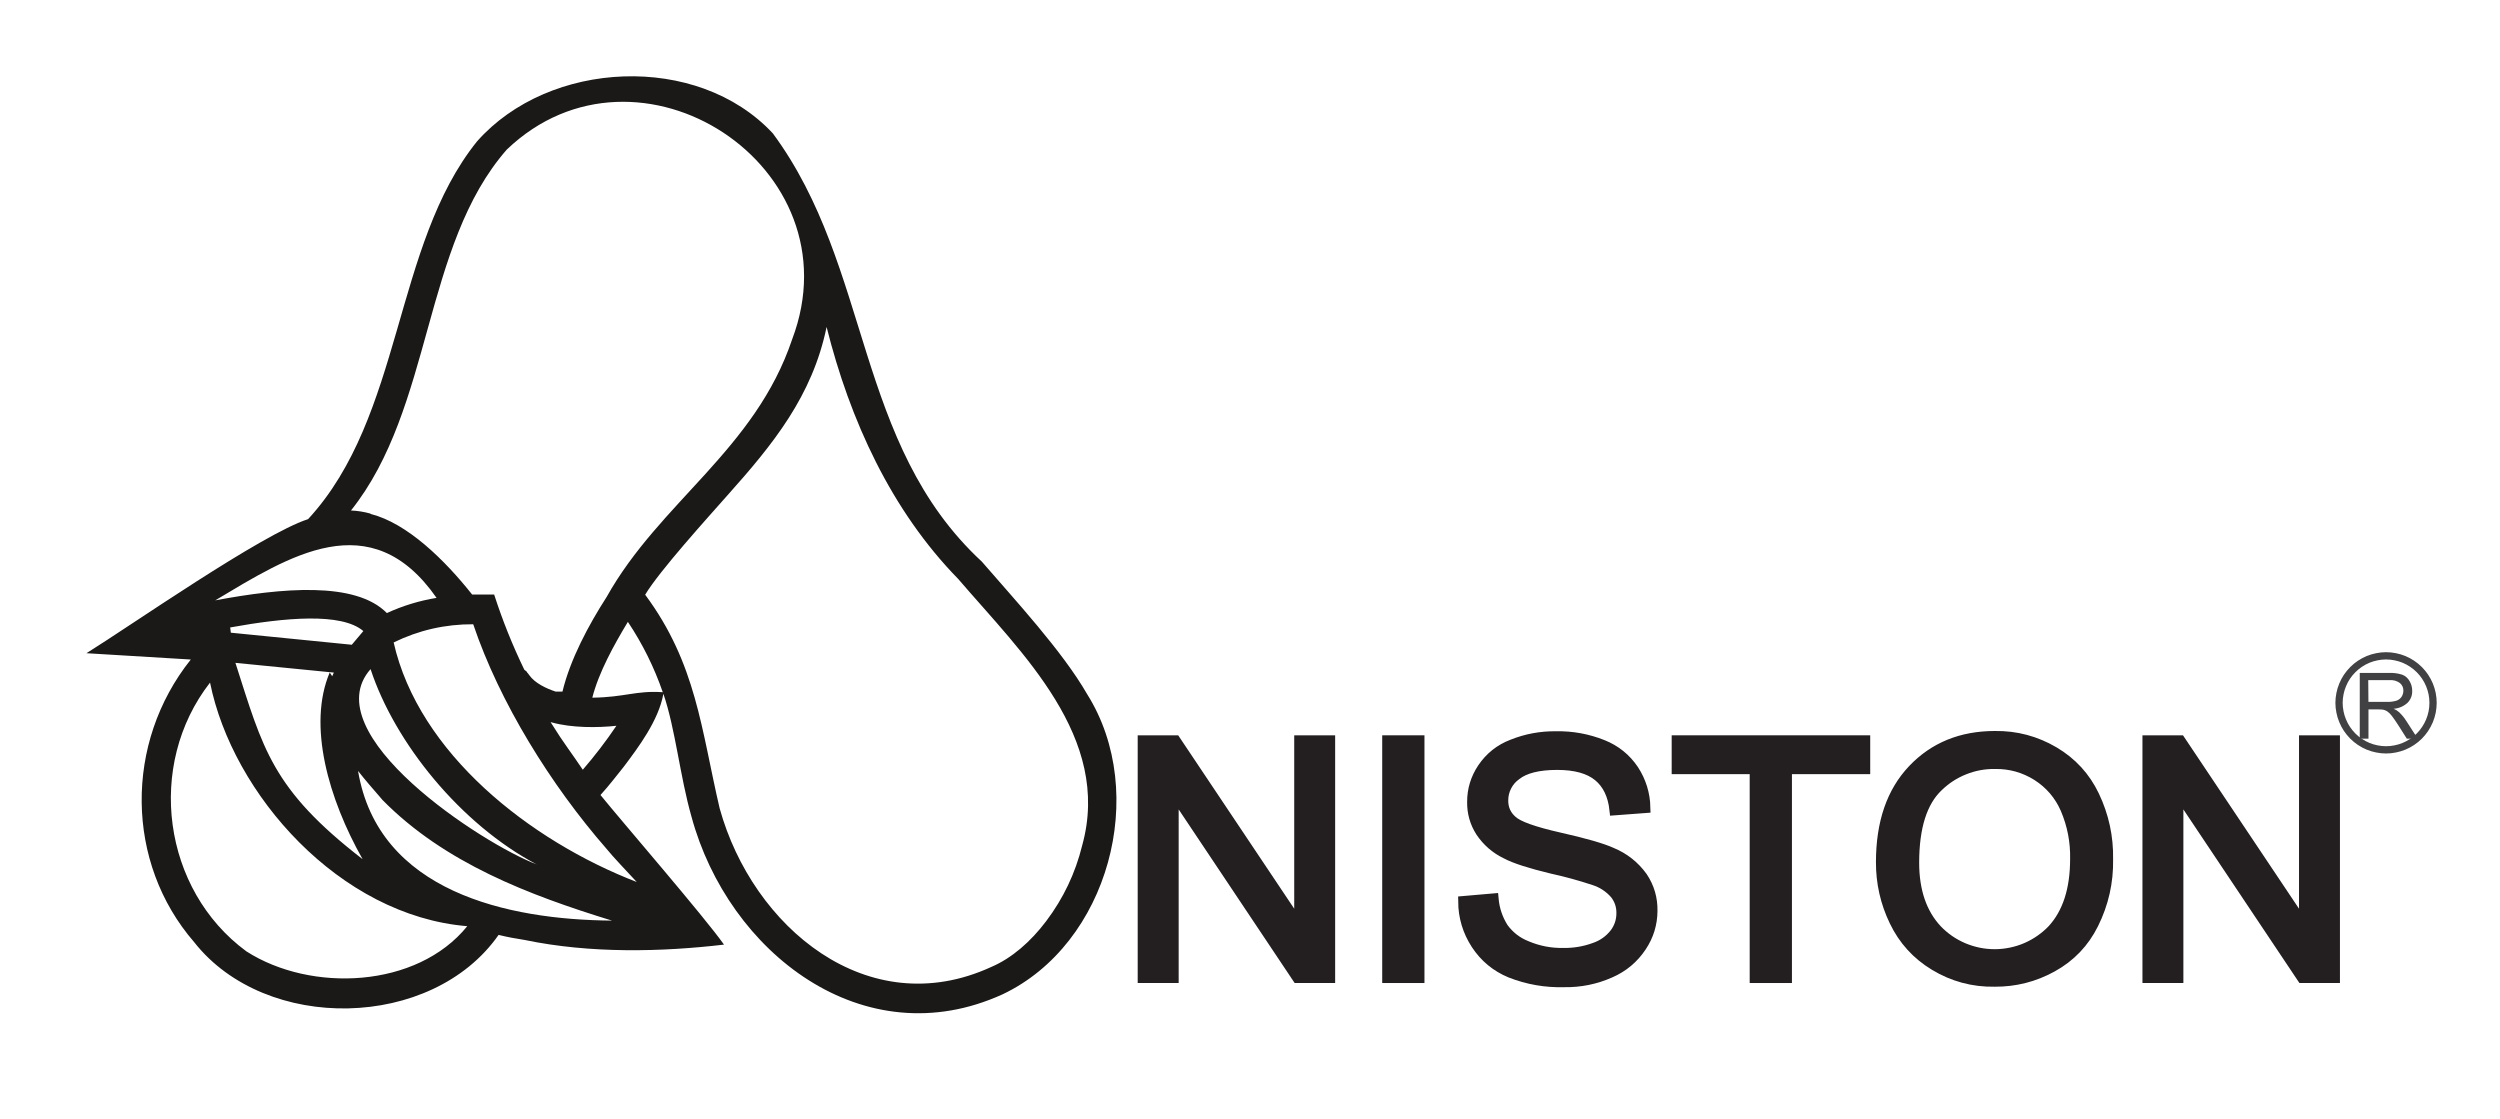
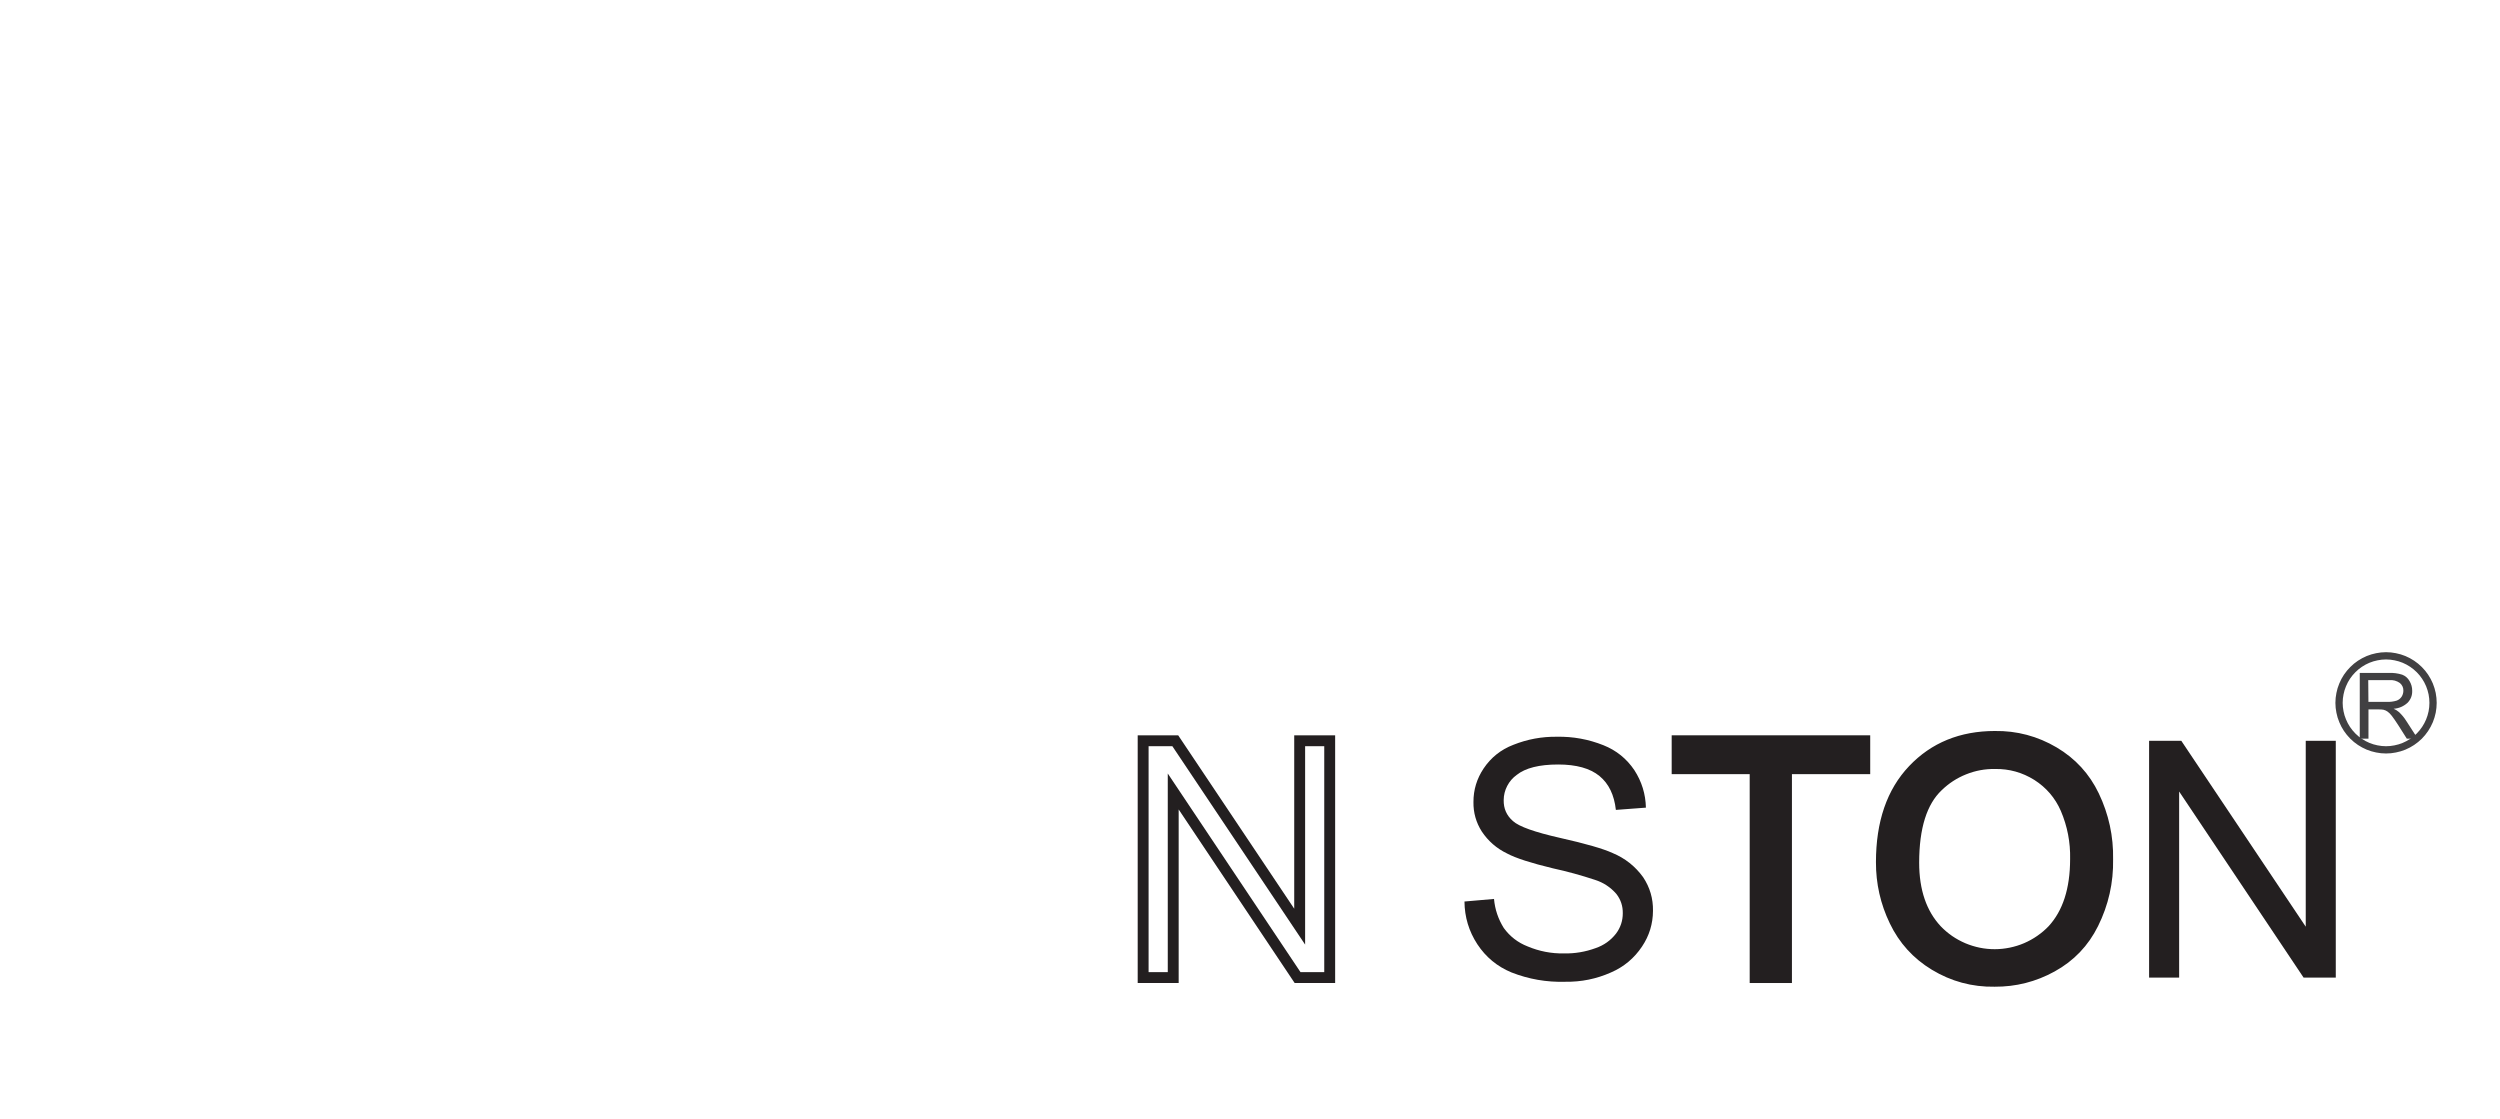
<svg xmlns="http://www.w3.org/2000/svg" width="335" zoomAndPan="magnify" viewBox="0 0 251.25 112.5" height="150" preserveAspectRatio="xMidYMid meet" version="1.2">
  <defs>
    <clipPath id="7fbb922177">
      <path d="M 99 58 L 150 58 L 150 112.004 L 99 112.004 Z M 99 58 " />
    </clipPath>
    <clipPath id="3d7ffb41d7">
      <path d="M 131 58 L 182 58 L 182 112.004 L 131 112.004 Z M 131 58 " />
    </clipPath>
    <clipPath id="555835062e">
      <path d="M 173 58 L 228 58 L 228 112.004 L 173 112.004 Z M 173 58 " />
    </clipPath>
    <clipPath id="677494b47b">
-       <path d="M 200 58 L 250.32 58 L 250.32 112.004 L 200 112.004 Z M 200 58 " />
-     </clipPath>
+       </clipPath>
    <clipPath id="6f931d0328">
      <path d="M 224 55 L 250.32 55 L 250.32 86 L 224 86 Z M 224 55 " />
    </clipPath>
  </defs>
  <g id="9d263c395f">
-     <path style=" stroke:none;fill-rule:nonzero;fill:#231f20;fill-opacity:1;" d="M 114.957 98.25 L 114.957 74.449 L 118.188 74.449 L 130.695 93.133 L 130.695 74.449 L 133.715 74.449 L 133.715 98.25 L 130.484 98.25 L 117.98 79.547 L 117.98 98.25 Z M 114.957 98.25 " />
    <g clip-rule="nonzero" clip-path="url(#7fbb922177)">
      <path style="fill:none;stroke-width:3;stroke-linecap:butt;stroke-linejoin:miter;stroke:#231f20;stroke-opacity:1;stroke-miterlimit:10;" d="M 396.425 340.794 L 396.425 275.589 L 405.272 275.589 L 439.523 326.775 L 439.523 275.589 L 447.791 275.589 L 447.791 340.794 L 438.945 340.794 L 404.705 289.554 L 404.705 340.794 Z M 396.425 340.794 " transform="matrix(0.365,0,0,0.365,-29.809,-26.144)" />
    </g>
-     <path style="fill-rule:nonzero;fill:#231f20;fill-opacity:1;stroke-width:3;stroke-linecap:butt;stroke-linejoin:miter;stroke:#231f20;stroke-opacity:1;stroke-miterlimit:10;" d="M 463.751 340.794 L 463.751 275.589 L 472.383 275.589 L 472.383 340.794 Z M 463.751 340.794 " transform="matrix(0.365,0,0,0.365,-29.809,-26.144)" />
    <path style=" stroke:none;fill-rule:nonzero;fill:#231f20;fill-opacity:1;" d="M 147.18 90.602 L 150.148 90.344 C 150.242 91.395 150.57 92.367 151.129 93.262 C 151.746 94.113 152.543 94.73 153.523 95.113 C 154.691 95.605 155.91 95.84 157.176 95.82 C 158.273 95.84 159.332 95.664 160.363 95.285 C 161.191 95 161.875 94.516 162.414 93.824 C 162.863 93.219 163.09 92.539 163.09 91.785 C 163.102 91.059 162.887 90.406 162.438 89.832 C 161.855 89.164 161.141 88.695 160.297 88.426 C 158.906 87.965 157.496 87.578 156.066 87.266 C 153.875 86.738 152.344 86.246 151.473 85.781 C 150.418 85.273 149.566 84.535 148.918 83.562 C 148.344 82.66 148.066 81.672 148.082 80.602 C 148.078 79.375 148.422 78.254 149.102 77.234 C 149.848 76.125 150.844 75.332 152.09 74.855 C 153.496 74.293 154.957 74.023 156.473 74.043 C 158.086 74.012 159.645 74.297 161.145 74.895 C 162.438 75.41 163.477 76.246 164.254 77.402 C 164.996 78.547 165.383 79.805 165.414 81.168 L 162.395 81.395 C 162.23 79.891 161.68 78.754 160.746 77.988 C 159.809 77.219 158.426 76.832 156.598 76.832 C 154.691 76.832 153.301 77.184 152.43 77.879 C 152.023 78.172 151.703 78.543 151.473 78.988 C 151.242 79.434 151.125 79.906 151.121 80.406 C 151.102 81.254 151.41 81.957 152.051 82.516 C 152.656 83.07 154.238 83.633 156.797 84.211 C 159.355 84.785 161.113 85.293 162.066 85.73 C 163.316 86.25 164.34 87.059 165.133 88.156 C 165.816 89.18 166.145 90.309 166.125 91.539 C 166.117 92.844 165.754 94.035 165.027 95.121 C 164.242 96.301 163.199 97.172 161.898 97.734 C 160.438 98.383 158.91 98.691 157.312 98.668 C 155.441 98.723 153.637 98.41 151.898 97.727 C 150.465 97.133 149.324 96.188 148.473 94.895 C 147.621 93.59 147.191 92.156 147.18 90.602 Z M 147.18 90.602 " />
    <g clip-rule="nonzero" clip-path="url(#3d7ffb41d7)">
-       <path style="fill:none;stroke-width:3;stroke-linecap:butt;stroke-linejoin:miter;stroke:#231f20;stroke-opacity:1;stroke-miterlimit:10;" d="M 484.663 319.84 L 492.793 319.134 C 493.049 322.013 493.948 324.677 495.478 327.128 C 497.168 329.461 499.35 331.152 502.035 332.201 C 505.233 333.549 508.57 334.191 512.036 334.138 C 515.042 334.191 517.941 333.71 520.765 332.672 C 523.033 331.89 524.905 330.563 526.381 328.669 C 527.611 327.01 528.231 325.148 528.231 323.083 C 528.263 321.092 527.675 319.305 526.445 317.732 C 524.851 315.902 522.894 314.618 520.583 313.879 C 516.775 312.617 512.913 311.557 508.998 310.701 C 502.997 309.256 498.804 307.908 496.419 306.634 C 493.531 305.243 491.199 303.221 489.423 300.556 C 487.851 298.084 487.091 295.376 487.134 292.444 C 487.123 289.084 488.065 286.012 489.926 283.219 C 491.969 280.18 494.697 278.007 498.109 276.702 C 501.96 275.161 505.96 274.422 510.111 274.476 C 514.529 274.39 518.797 275.171 522.904 276.809 C 526.445 278.221 529.29 280.511 531.419 283.679 C 533.451 286.815 534.51 290.261 534.596 293.996 L 526.327 294.616 C 525.878 290.496 524.37 287.382 521.813 285.284 C 519.246 283.176 515.459 282.117 510.453 282.117 C 505.233 282.117 501.425 283.08 499.04 284.985 C 497.927 285.787 497.05 286.804 496.419 288.024 C 495.788 289.244 495.467 290.539 495.456 291.909 C 495.403 294.231 496.248 296.157 498.002 297.688 C 499.66 299.207 503.992 300.748 510.999 302.332 C 518.005 303.905 522.819 305.297 525.429 306.495 C 528.852 307.919 531.654 310.134 533.826 313.141 C 535.698 315.945 536.596 319.038 536.543 322.409 C 536.521 325.983 535.526 329.247 533.537 332.222 C 531.387 335.454 528.531 337.841 524.969 339.382 C 520.968 341.158 516.786 342.003 512.411 341.939 C 507.287 342.089 502.345 341.233 497.585 339.36 C 493.659 337.734 490.536 335.144 488.204 331.601 C 485.872 328.027 484.695 324.1 484.663 319.84 Z M 484.663 319.84 " transform="matrix(0.365,0,0,0.365,-29.809,-26.144)" />
-     </g>
+       </g>
    <path style="fill-rule:nonzero;fill:#231f20;fill-opacity:1;stroke-width:3;stroke-linecap:butt;stroke-linejoin:miter;stroke:#231f20;stroke-opacity:1;stroke-miterlimit:10;" d="M 564.932 340.794 L 564.932 283.283 L 543.453 283.283 L 543.453 275.589 L 595.118 275.589 L 595.118 283.283 L 573.564 283.283 L 573.564 340.794 Z M 564.932 340.794 " transform="matrix(0.365,0,0,0.365,-29.809,-26.144)" />
    <path style=" stroke:none;fill-rule:nonzero;fill:#231f20;fill-opacity:1;" d="M 189.188 86.645 C 189.188 82.695 190.25 79.605 192.375 77.371 C 194.496 75.137 197.234 74.02 200.59 74.016 C 202.719 73.984 204.699 74.512 206.535 75.594 C 208.316 76.648 209.656 78.105 210.551 79.973 C 211.516 81.992 211.98 84.121 211.938 86.359 C 211.98 88.637 211.492 90.797 210.48 92.836 C 209.551 94.711 208.172 96.152 206.336 97.16 C 204.539 98.148 202.609 98.637 200.559 98.621 C 198.398 98.656 196.395 98.113 194.547 96.996 C 192.766 95.918 191.426 94.441 190.527 92.566 C 189.625 90.695 189.18 88.723 189.188 86.645 Z M 192.438 86.695 C 192.438 89.559 193.211 91.816 194.754 93.469 C 195.133 93.863 195.547 94.215 195.992 94.523 C 196.441 94.832 196.918 95.09 197.418 95.305 C 197.922 95.516 198.438 95.676 198.973 95.785 C 199.504 95.895 200.043 95.945 200.59 95.945 C 201.133 95.945 201.672 95.887 202.207 95.777 C 202.738 95.668 203.258 95.508 203.758 95.293 C 204.258 95.078 204.73 94.816 205.18 94.504 C 205.625 94.195 206.039 93.844 206.414 93.449 C 207.941 91.781 208.707 89.418 208.711 86.352 C 208.75 84.59 208.422 82.898 207.73 81.277 C 207.113 79.867 206.152 78.75 204.855 77.922 C 203.559 77.113 202.148 76.719 200.617 76.738 C 199.543 76.723 198.508 76.914 197.512 77.312 C 196.512 77.711 195.629 78.285 194.859 79.035 C 193.246 80.566 192.438 83.125 192.438 86.707 Z M 192.438 86.695 " />
    <g clip-rule="nonzero" clip-path="url(#555835062e)">
      <path style="fill:none;stroke-width:3;stroke-linecap:butt;stroke-linejoin:miter;stroke:#231f20;stroke-opacity:1;stroke-miterlimit:10;" d="M 599.697 308.999 C 599.697 298.18 602.606 289.715 608.425 283.594 C 614.233 277.472 621.732 274.412 630.92 274.401 C 636.75 274.315 642.174 275.76 647.201 278.724 C 652.079 281.614 655.748 285.606 658.197 290.721 C 660.839 296.254 662.112 302.086 661.995 308.218 C 662.112 314.457 660.775 320.375 658.005 325.962 C 655.459 331.098 651.683 335.047 646.655 337.808 C 641.735 340.516 636.451 341.854 630.835 341.811 C 624.92 341.907 619.432 340.42 614.373 337.359 C 609.495 334.405 605.826 330.36 603.366 325.223 C 600.895 320.097 599.675 314.693 599.697 308.999 Z M 608.596 309.139 C 608.596 316.983 610.714 323.168 614.939 327.695 C 615.977 328.776 617.111 329.739 618.33 330.585 C 619.56 331.43 620.865 332.137 622.235 332.725 C 623.615 333.303 625.027 333.742 626.492 334.041 C 627.947 334.341 629.423 334.48 630.92 334.48 C 632.407 334.48 633.883 334.32 635.349 334.02 C 636.804 333.72 638.226 333.282 639.596 332.693 C 640.965 332.104 642.259 331.387 643.489 330.531 C 644.709 329.686 645.843 328.723 646.869 327.642 C 651.052 323.072 653.148 316.598 653.159 308.197 C 653.266 303.37 652.368 298.736 650.474 294.295 C 648.784 290.432 646.153 287.371 642.601 285.103 C 639.05 282.887 635.189 281.806 630.995 281.86 C 628.054 281.817 625.219 282.341 622.491 283.433 C 619.753 284.525 617.336 286.098 615.228 288.153 C 610.811 292.348 608.596 299.357 608.596 309.171 Z M 608.596 309.139 " transform="matrix(0.365,0,0,0.365,-29.809,-26.144)" />
    </g>
-     <path style=" stroke:none;fill-rule:nonzero;fill:#231f20;fill-opacity:1;" d="M 215.984 98.25 L 215.984 74.449 L 219.219 74.449 L 231.727 93.133 L 231.727 74.449 L 234.746 74.449 L 234.746 98.25 L 231.512 98.25 L 219.004 79.547 L 219.004 98.25 Z M 215.984 98.25 " />
+     <path style=" stroke:none;fill-rule:nonzero;fill:#231f20;fill-opacity:1;" d="M 215.984 98.25 L 215.984 74.449 L 219.219 74.449 L 231.727 93.133 L 231.727 74.449 L 234.746 74.449 L 234.746 98.25 L 231.512 98.25 L 219.004 79.547 L 219.004 98.25 M 215.984 98.25 " />
    <g clip-rule="nonzero" clip-path="url(#677494b47b)">
      <path style="fill:none;stroke-width:3;stroke-linecap:butt;stroke-linejoin:miter;stroke:#231f20;stroke-opacity:1;stroke-miterlimit:10;" d="M 673.077 340.794 L 673.077 275.589 L 681.934 275.589 L 716.185 326.775 L 716.185 275.589 L 724.453 275.589 L 724.453 340.794 L 715.596 340.794 L 681.345 289.554 L 681.345 340.794 Z M 673.077 340.794 " transform="matrix(0.365,0,0,0.365,-29.809,-26.144)" />
    </g>
    <path style=" stroke:none;fill-rule:nonzero;fill:#414042;fill-opacity:1;" d="M 237.156 74.234 L 237.156 67.629 L 240.078 67.629 C 240.535 67.609 240.984 67.668 241.422 67.805 C 241.738 67.93 241.98 68.137 242.152 68.434 C 242.336 68.742 242.43 69.074 242.426 69.43 C 242.438 69.887 242.285 70.285 241.973 70.617 C 241.574 70.984 241.105 71.191 240.562 71.23 C 240.754 71.312 240.93 71.422 241.09 71.559 C 241.371 71.82 241.617 72.113 241.82 72.438 L 242.98 74.234 L 241.883 74.234 L 241.012 72.859 C 240.754 72.461 240.543 72.156 240.379 71.945 C 240.254 71.777 240.105 71.629 239.934 71.504 C 239.812 71.422 239.68 71.363 239.535 71.328 C 239.375 71.301 239.211 71.293 239.047 71.297 L 238.031 71.297 L 238.031 74.234 Z M 238.027 70.539 L 239.91 70.539 C 240.227 70.551 240.543 70.508 240.848 70.418 C 241.062 70.344 241.234 70.211 241.363 70.02 C 241.477 69.84 241.535 69.641 241.539 69.426 C 241.547 69.117 241.434 68.859 241.199 68.652 C 240.871 68.414 240.504 68.316 240.102 68.355 L 238.008 68.355 Z M 238.027 70.539 " />
    <g clip-rule="nonzero" clip-path="url(#6f931d0328)">
      <path style="fill:none;stroke-width:2;stroke-linecap:butt;stroke-linejoin:miter;stroke:#414042;stroke-opacity:1;stroke-miterlimit:10;" d="M 751.591 265.155 C 751.591 266 751.505 266.845 751.345 267.669 C 751.174 268.504 750.928 269.318 750.607 270.099 C 750.275 270.891 749.88 271.629 749.409 272.335 C 748.938 273.042 748.403 273.695 747.804 274.305 C 747.195 274.904 746.542 275.439 745.836 275.91 C 745.13 276.381 744.392 276.777 743.601 277.108 C 742.82 277.429 742.007 277.676 741.172 277.836 C 740.338 278.007 739.504 278.093 738.648 278.093 C 737.803 278.093 736.958 278.007 736.123 277.836 C 735.289 277.676 734.487 277.429 733.695 277.108 C 732.914 276.777 732.166 276.381 731.46 275.91 C 730.754 275.439 730.101 274.904 729.502 274.305 C 728.903 273.695 728.358 273.042 727.887 272.335 C 727.416 271.629 727.021 270.891 726.7 270.099 C 726.368 269.318 726.122 268.504 725.962 267.669 C 725.79 266.845 725.705 266 725.705 265.155 C 725.705 264.298 725.79 263.464 725.962 262.629 C 726.122 261.794 726.368 260.981 726.7 260.2 C 727.021 259.408 727.416 258.669 727.887 257.963 C 728.358 257.257 728.903 256.604 729.502 256.005 C 730.101 255.395 730.754 254.86 731.46 254.389 C 732.166 253.918 732.914 253.522 733.695 253.19 C 734.487 252.869 735.289 252.623 736.123 252.462 C 736.958 252.291 737.803 252.205 738.648 252.205 C 739.504 252.205 740.338 252.291 741.172 252.462 C 742.007 252.623 742.82 252.869 743.601 253.19 C 744.392 253.522 745.13 253.918 745.836 254.389 C 746.542 254.86 747.195 255.395 747.804 256.005 C 748.403 256.604 748.938 257.257 749.409 257.963 C 749.88 258.669 750.275 259.408 750.607 260.2 C 750.928 260.981 751.174 261.794 751.345 262.629 C 751.505 263.464 751.591 264.298 751.591 265.155 Z M 751.591 265.155 " transform="matrix(0.365,0,0,0.365,-29.809,-26.144)" />
    </g>
-     <path style=" stroke:none;fill-rule:evenodd;fill:#1b1918;fill-opacity:1;" d="M 63.992 88.641 C 63.113 87.688 61.539 86.043 60.953 85.301 C 55.363 78.902 50.195 70.566 47.559 62.738 C 44.75 62.727 42.086 63.332 39.562 64.566 C 42.082 75.695 53.238 84.484 63.992 88.641 Z M 59.527 70.117 C 62.816 70.074 63.891 69.387 66.609 69.566 C 65.742 67.059 64.574 64.703 63.102 62.496 C 61.703 64.82 60.18 67.559 59.527 70.117 Z M 66.664 69.754 C 66.184 72.406 64.168 75.098 62.648 77.109 C 62.23 77.637 61.016 79.176 60.57 79.645 L 60.348 79.898 C 62.488 82.543 70.844 92.199 72.762 94.934 C 66.555 95.664 59.371 95.855 52.699 94.461 C 51.723 94.305 51.059 94.191 50.109 93.957 C 43.418 103.531 26.711 103.836 19.516 94.688 C 12.594 86.699 12.48 74.668 19.176 66.281 L 19.148 66.281 L 8.688 65.648 C 13.109 62.902 26.27 53.695 30.965 52.172 C 40.516 41.828 39.516 24.668 47.941 14.211 C 55.195 5.996 70.109 5.277 77.672 13.406 C 87.648 26.91 85.852 44.574 98.672 56.441 C 101.938 60.223 106.773 65.438 109.262 69.77 C 115.504 79.703 111.41 94.887 100.758 99.93 C 86.789 106.301 73.184 95.723 69.492 82.066 C 68.332 78.004 67.883 73.27 66.672 69.73 Z M 55.344 72.594 C 55.359 72.617 55.379 72.645 55.391 72.668 C 55.406 72.684 55.418 72.699 55.426 72.719 C 55.457 72.758 55.492 72.824 55.523 72.867 C 56.527 74.504 57.566 75.848 58.57 77.359 C 59.785 75.953 60.91 74.48 61.949 72.941 C 60.059 73.148 57.473 73.16 55.477 72.609 C 55.438 72.594 55.395 72.586 55.355 72.582 Z M 37.25 51.652 C 40.93 52.582 44.695 56.277 47.453 59.754 L 49.664 59.754 C 50.496 62.34 51.508 64.855 52.691 67.301 C 52.723 67.336 52.758 67.367 52.797 67.391 L 52.832 67.414 C 52.852 67.414 52.883 67.469 52.906 67.477 L 52.969 67.547 L 52.969 67.578 C 52.992 67.598 53.012 67.625 53.031 67.648 L 53.051 67.648 L 53.051 67.664 L 53.109 67.738 C 53.113 67.75 53.121 67.762 53.129 67.77 L 53.172 67.82 C 53.172 67.82 53.172 67.859 53.195 67.859 C 53.75 68.645 54.871 69.188 55.852 69.508 L 56.527 69.508 C 57.309 66.262 59.152 62.812 60.969 59.992 C 66.297 50.473 75.887 45.195 79.613 34.098 C 86.188 16.742 64.121 2.41 50.934 15.031 C 42.457 24.703 43.523 40.965 35.273 51.305 C 35.938 51.332 36.594 51.438 37.234 51.617 Z M 64.84 59.77 C 69.988 66.703 70.477 73.34 72.324 81.234 C 75.633 93.184 87.223 102.875 99.621 97.18 C 101.699 96.293 103.598 94.625 105.148 92.566 C 106.871 90.281 108.074 87.75 108.758 84.973 C 111.77 74.121 102.68 65.629 96.305 58.191 C 89.559 51.297 85.406 42.195 83.074 32.859 C 81.637 39.797 77.707 44.637 73.086 49.805 C 71.18 51.969 66.25 57.395 64.84 59.77 Z M 61.504 92.52 C 53.18 89.961 44.668 86.73 38.438 80.395 L 38.203 80.117 C 37.473 79.277 36.707 78.402 35.984 77.477 C 38.016 89.637 51.047 92.441 61.504 92.52 Z M 33.387 67.961 C 33.406 67.895 33.516 67.676 33.551 67.594 L 23.66 66.617 C 26.438 75.273 27.312 79.285 36.441 86.348 C 33.016 80.285 30.887 72.887 33.137 67.582 Z M 35.355 64.797 L 36.516 63.422 C 34.324 61.543 28.641 62.062 23.133 63.059 L 23.199 63.586 Z M 53.98 86.898 C 46.281 82.84 39.672 74.641 37.242 67.246 C 31.539 73.715 48.453 84.82 54.004 86.898 Z M 46.957 93.082 C 34.133 92.02 23.371 79.832 21.109 68.598 C 14.625 76.934 16.359 89.434 24.758 95.609 C 31.254 99.777 41.902 99.336 46.961 93.082 Z M 21.609 60.34 C 28.281 59.086 35.727 58.395 38.879 61.613 C 40.477 60.879 42.141 60.371 43.875 60.086 C 37.242 50.582 29.051 55.91 21.625 60.34 Z M 21.609 60.34 " />
  </g>
</svg>